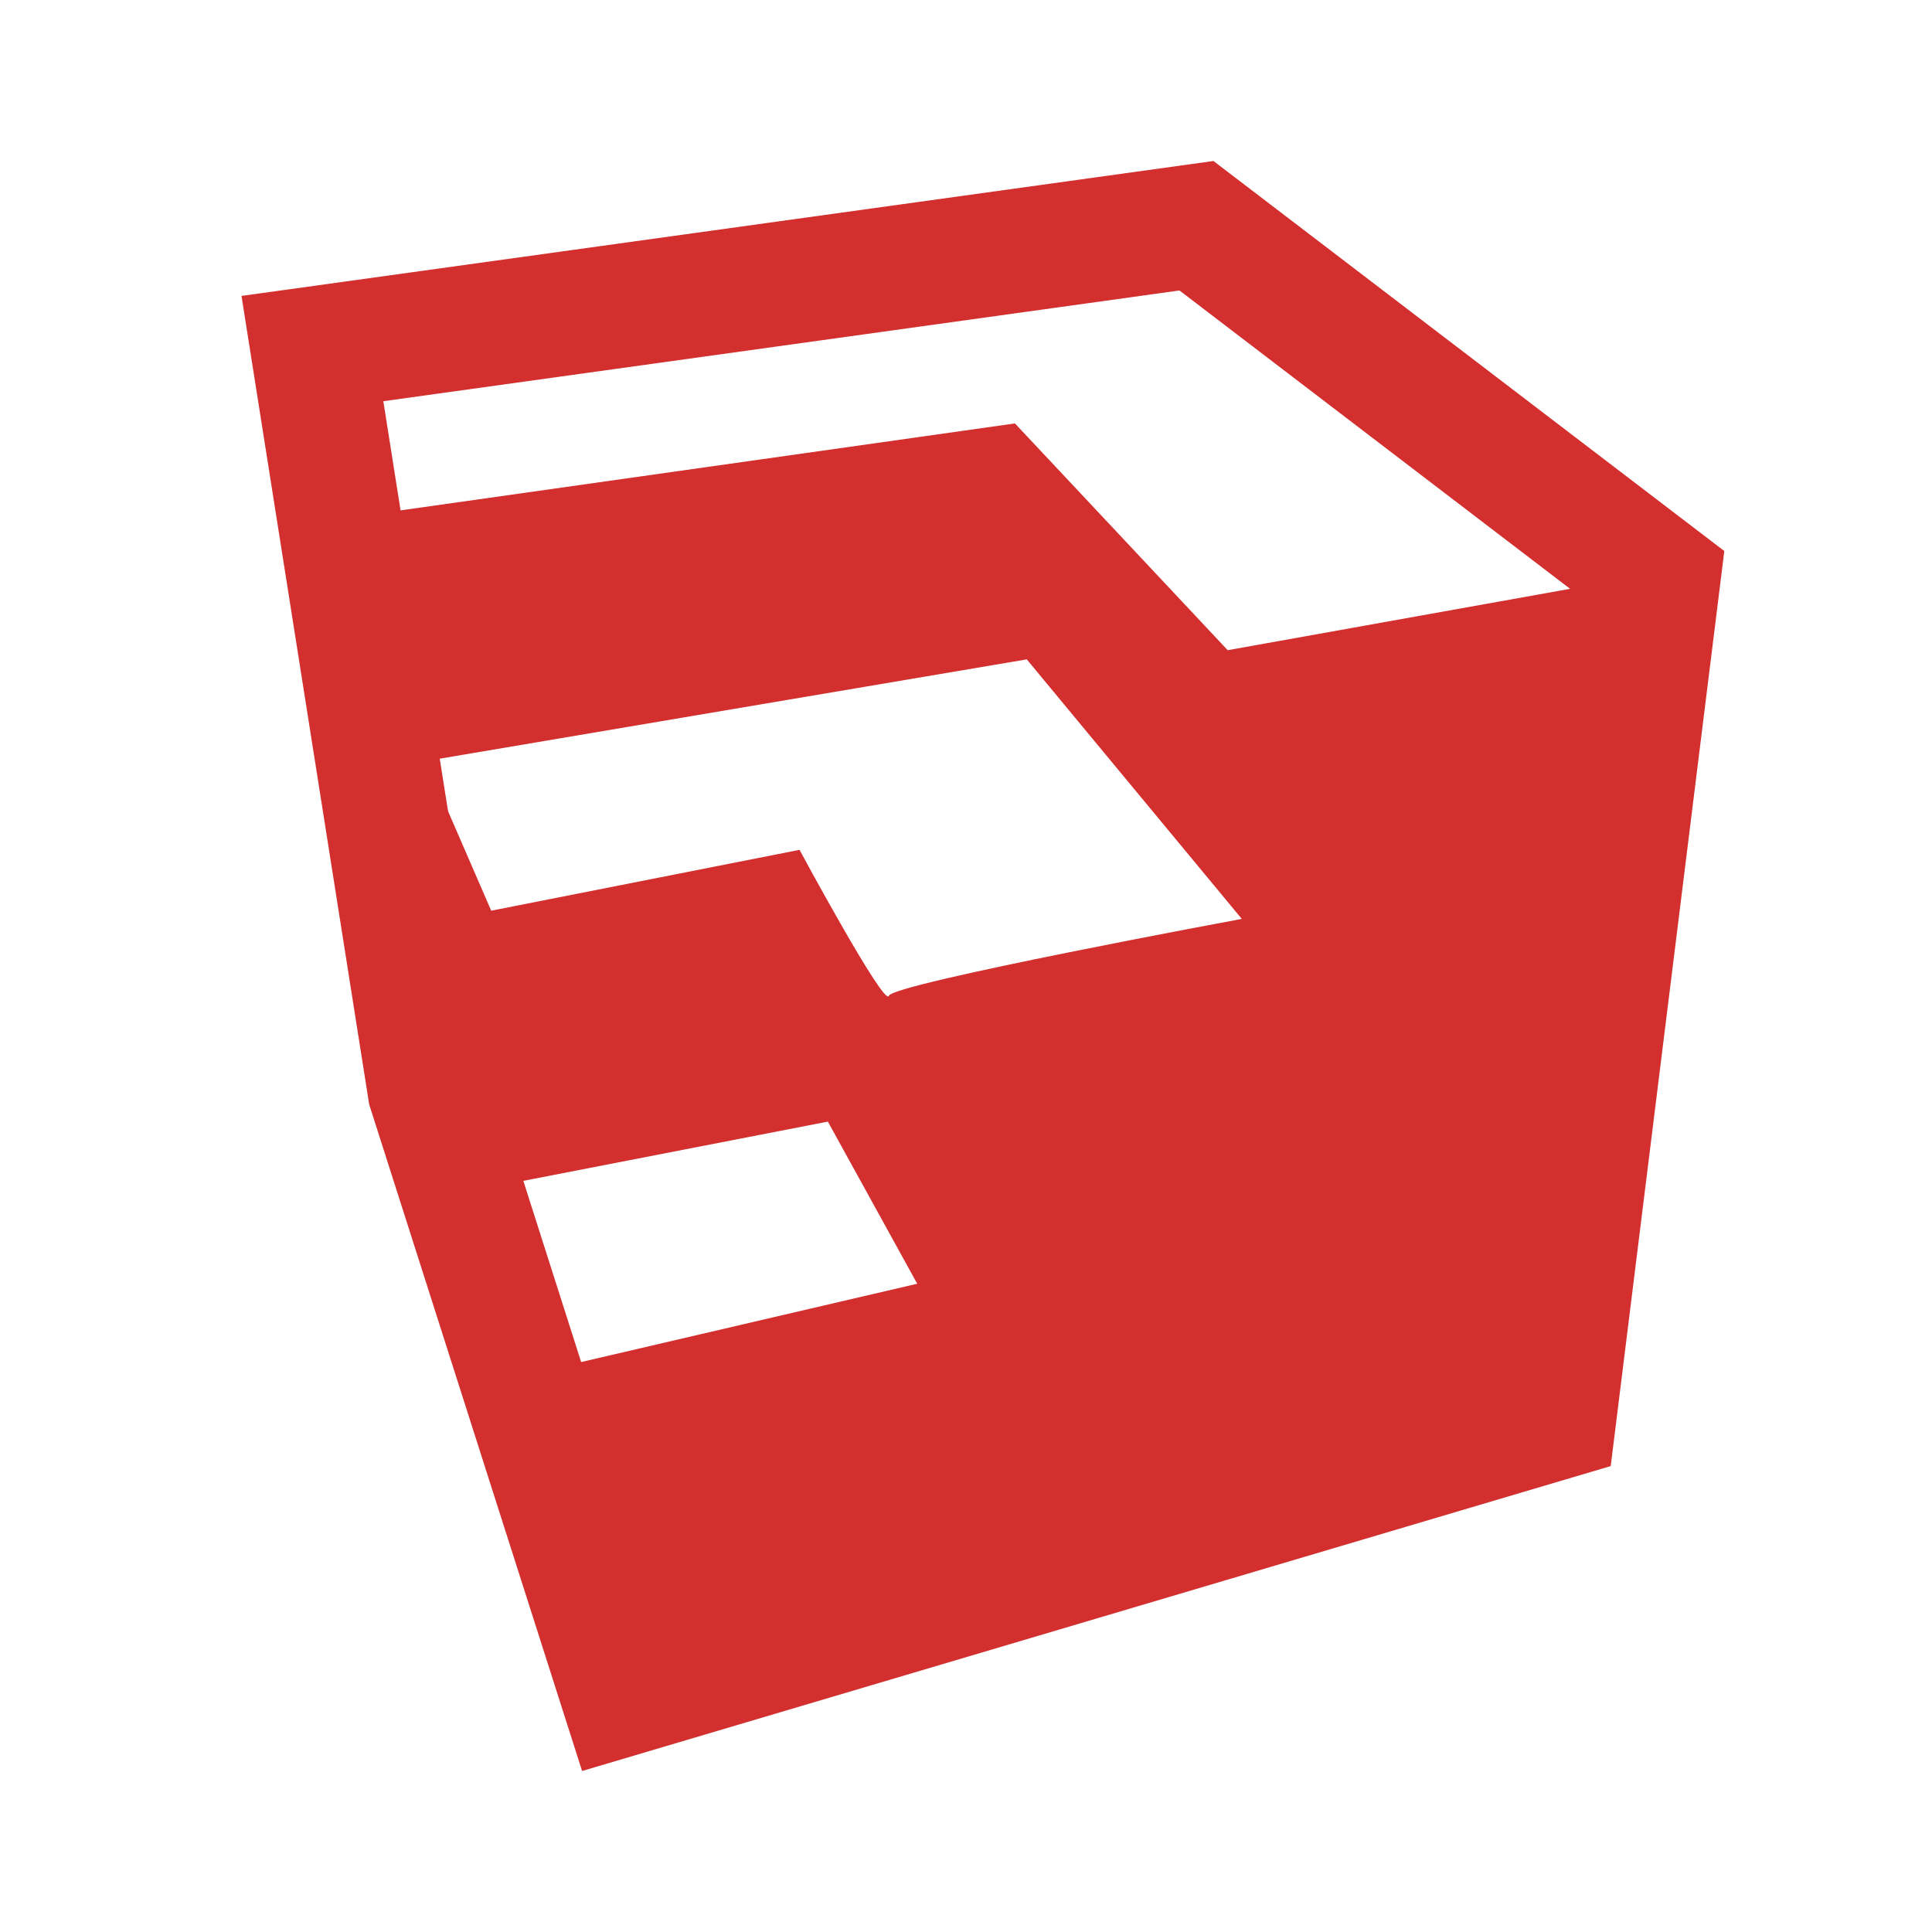
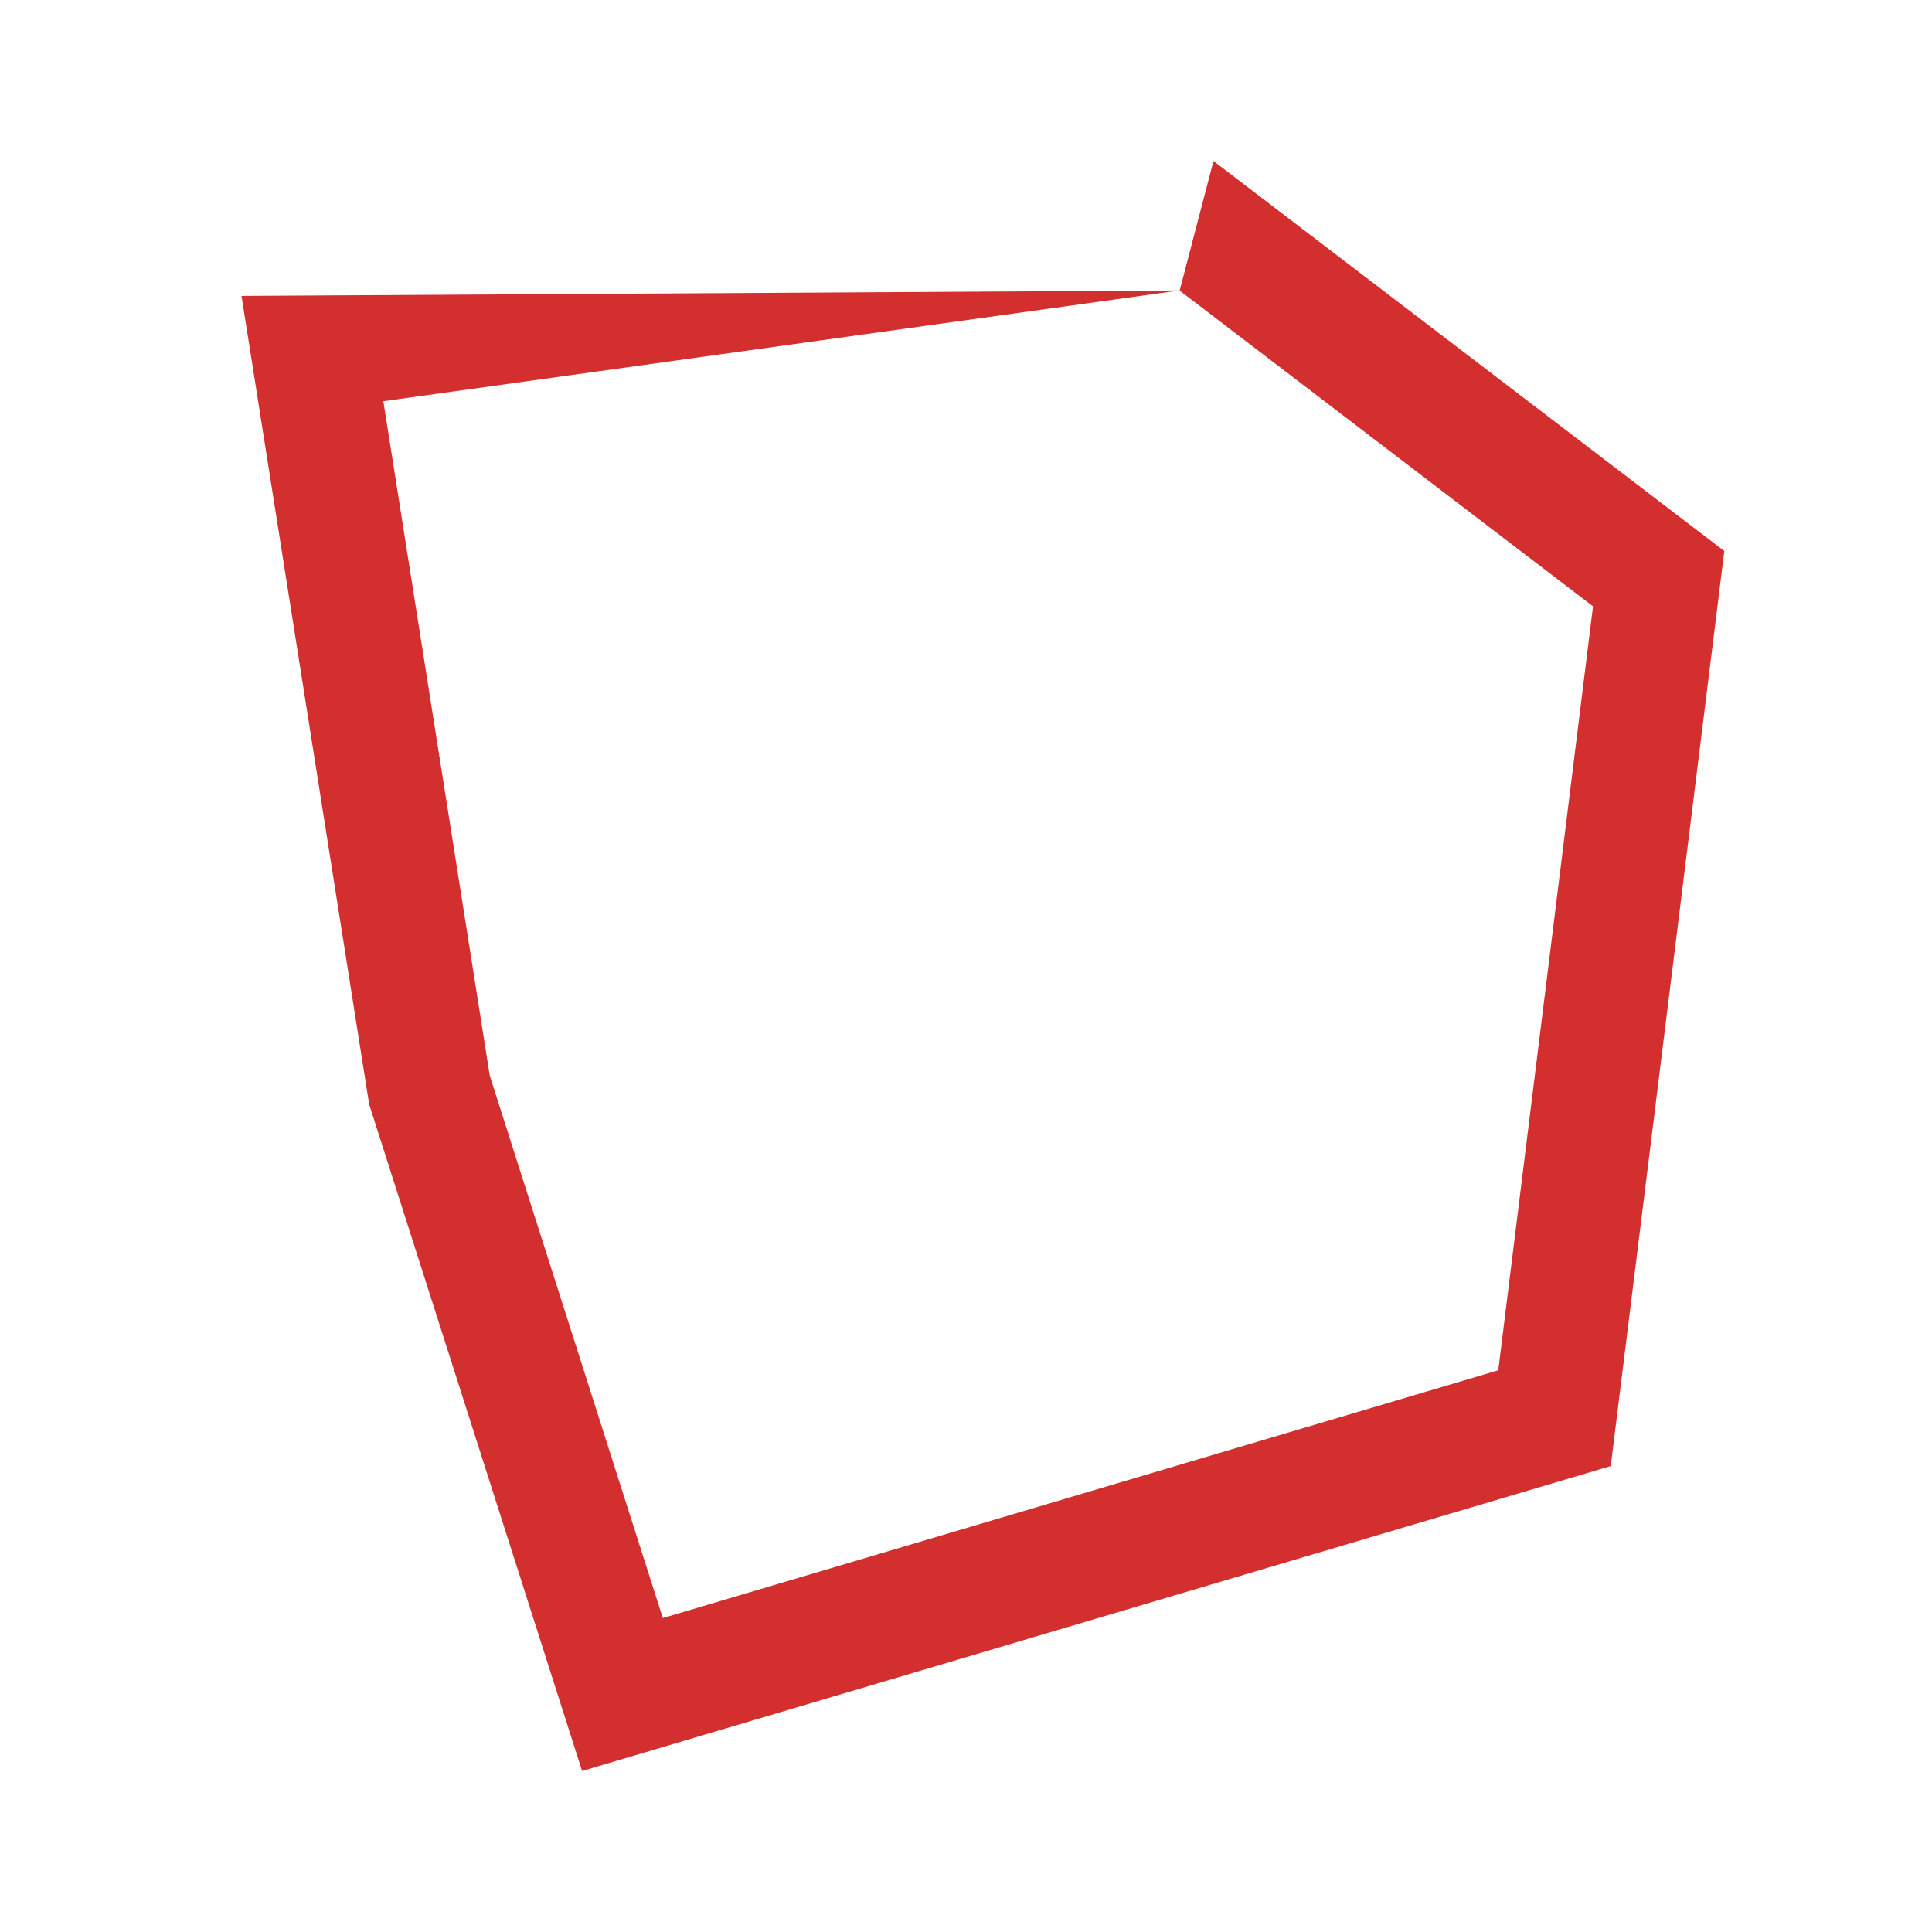
<svg xmlns="http://www.w3.org/2000/svg" t="1723112816558" class="icon" viewBox="0 0 1024 1024" version="1.1" p-id="7272" width="200" height="200">
-   <path d="M625.237 154.027l219.093 167.339-50.219 404.907L351.317 857.6l-91.733-287.488-56.405-357.461 422.059-58.709M643.157 85.333L128 156.843l67.669 428.501L308.523 938.667l545.195-161.621L913.92 292.053 643.157 85.333z" fill="#D32F2F" p-id="7273" />
-   <path d="M650.709 344.619L537.941 224.427 191.829 273.408l22.656 274.347 116.565 353.28 485.163-154.027 63.957-443.52-229.461 41.131z m-358.101 380.885l-30.165-96.725 176.341-34.304 47.36 85.931-193.536 45.099z m178.517-197.717c-2.176 6.485-47.36-77.355-47.36-77.355l-163.413 32.256-34.432-79.36 318.293-53.845 113.963 137.557c-0.043 0-184.96 34.261-187.051 40.747z" fill="#D32F2F" p-id="7274" />
+   <path d="M625.237 154.027l219.093 167.339-50.219 404.907L351.317 857.6l-91.733-287.488-56.405-357.461 422.059-58.709L128 156.843l67.669 428.501L308.523 938.667l545.195-161.621L913.92 292.053 643.157 85.333z" fill="#D32F2F" p-id="7273" />
</svg>